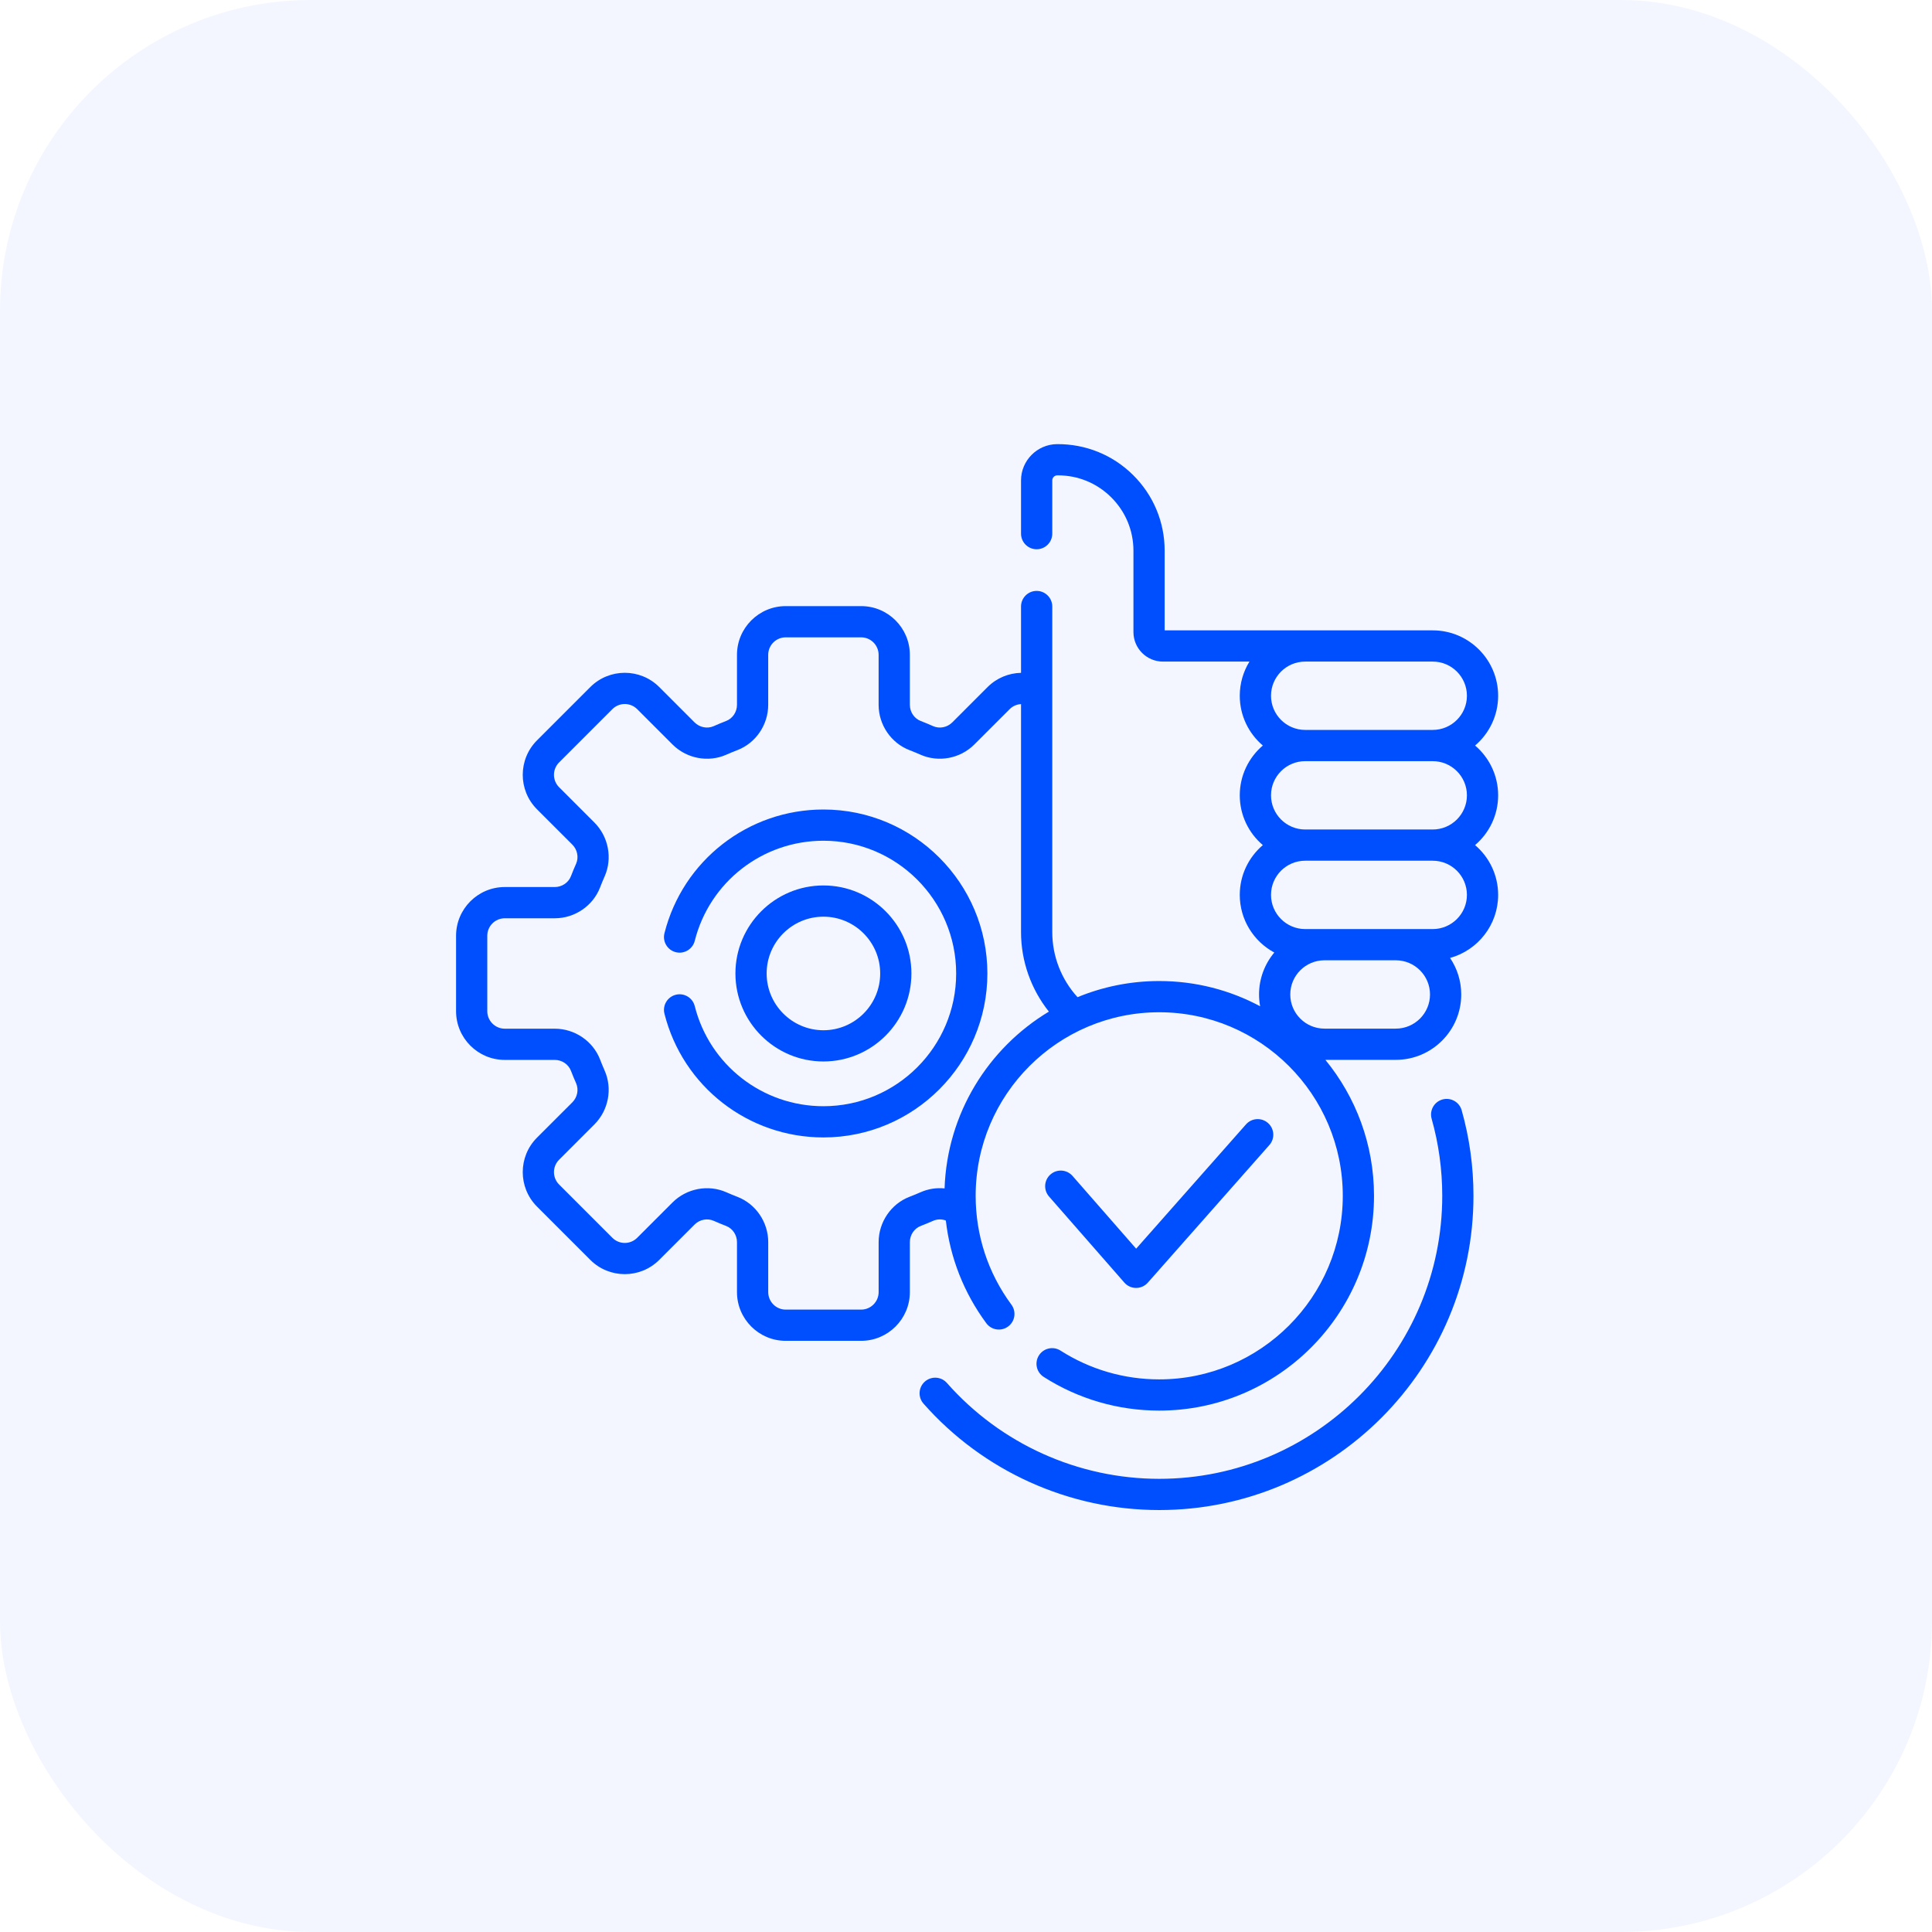
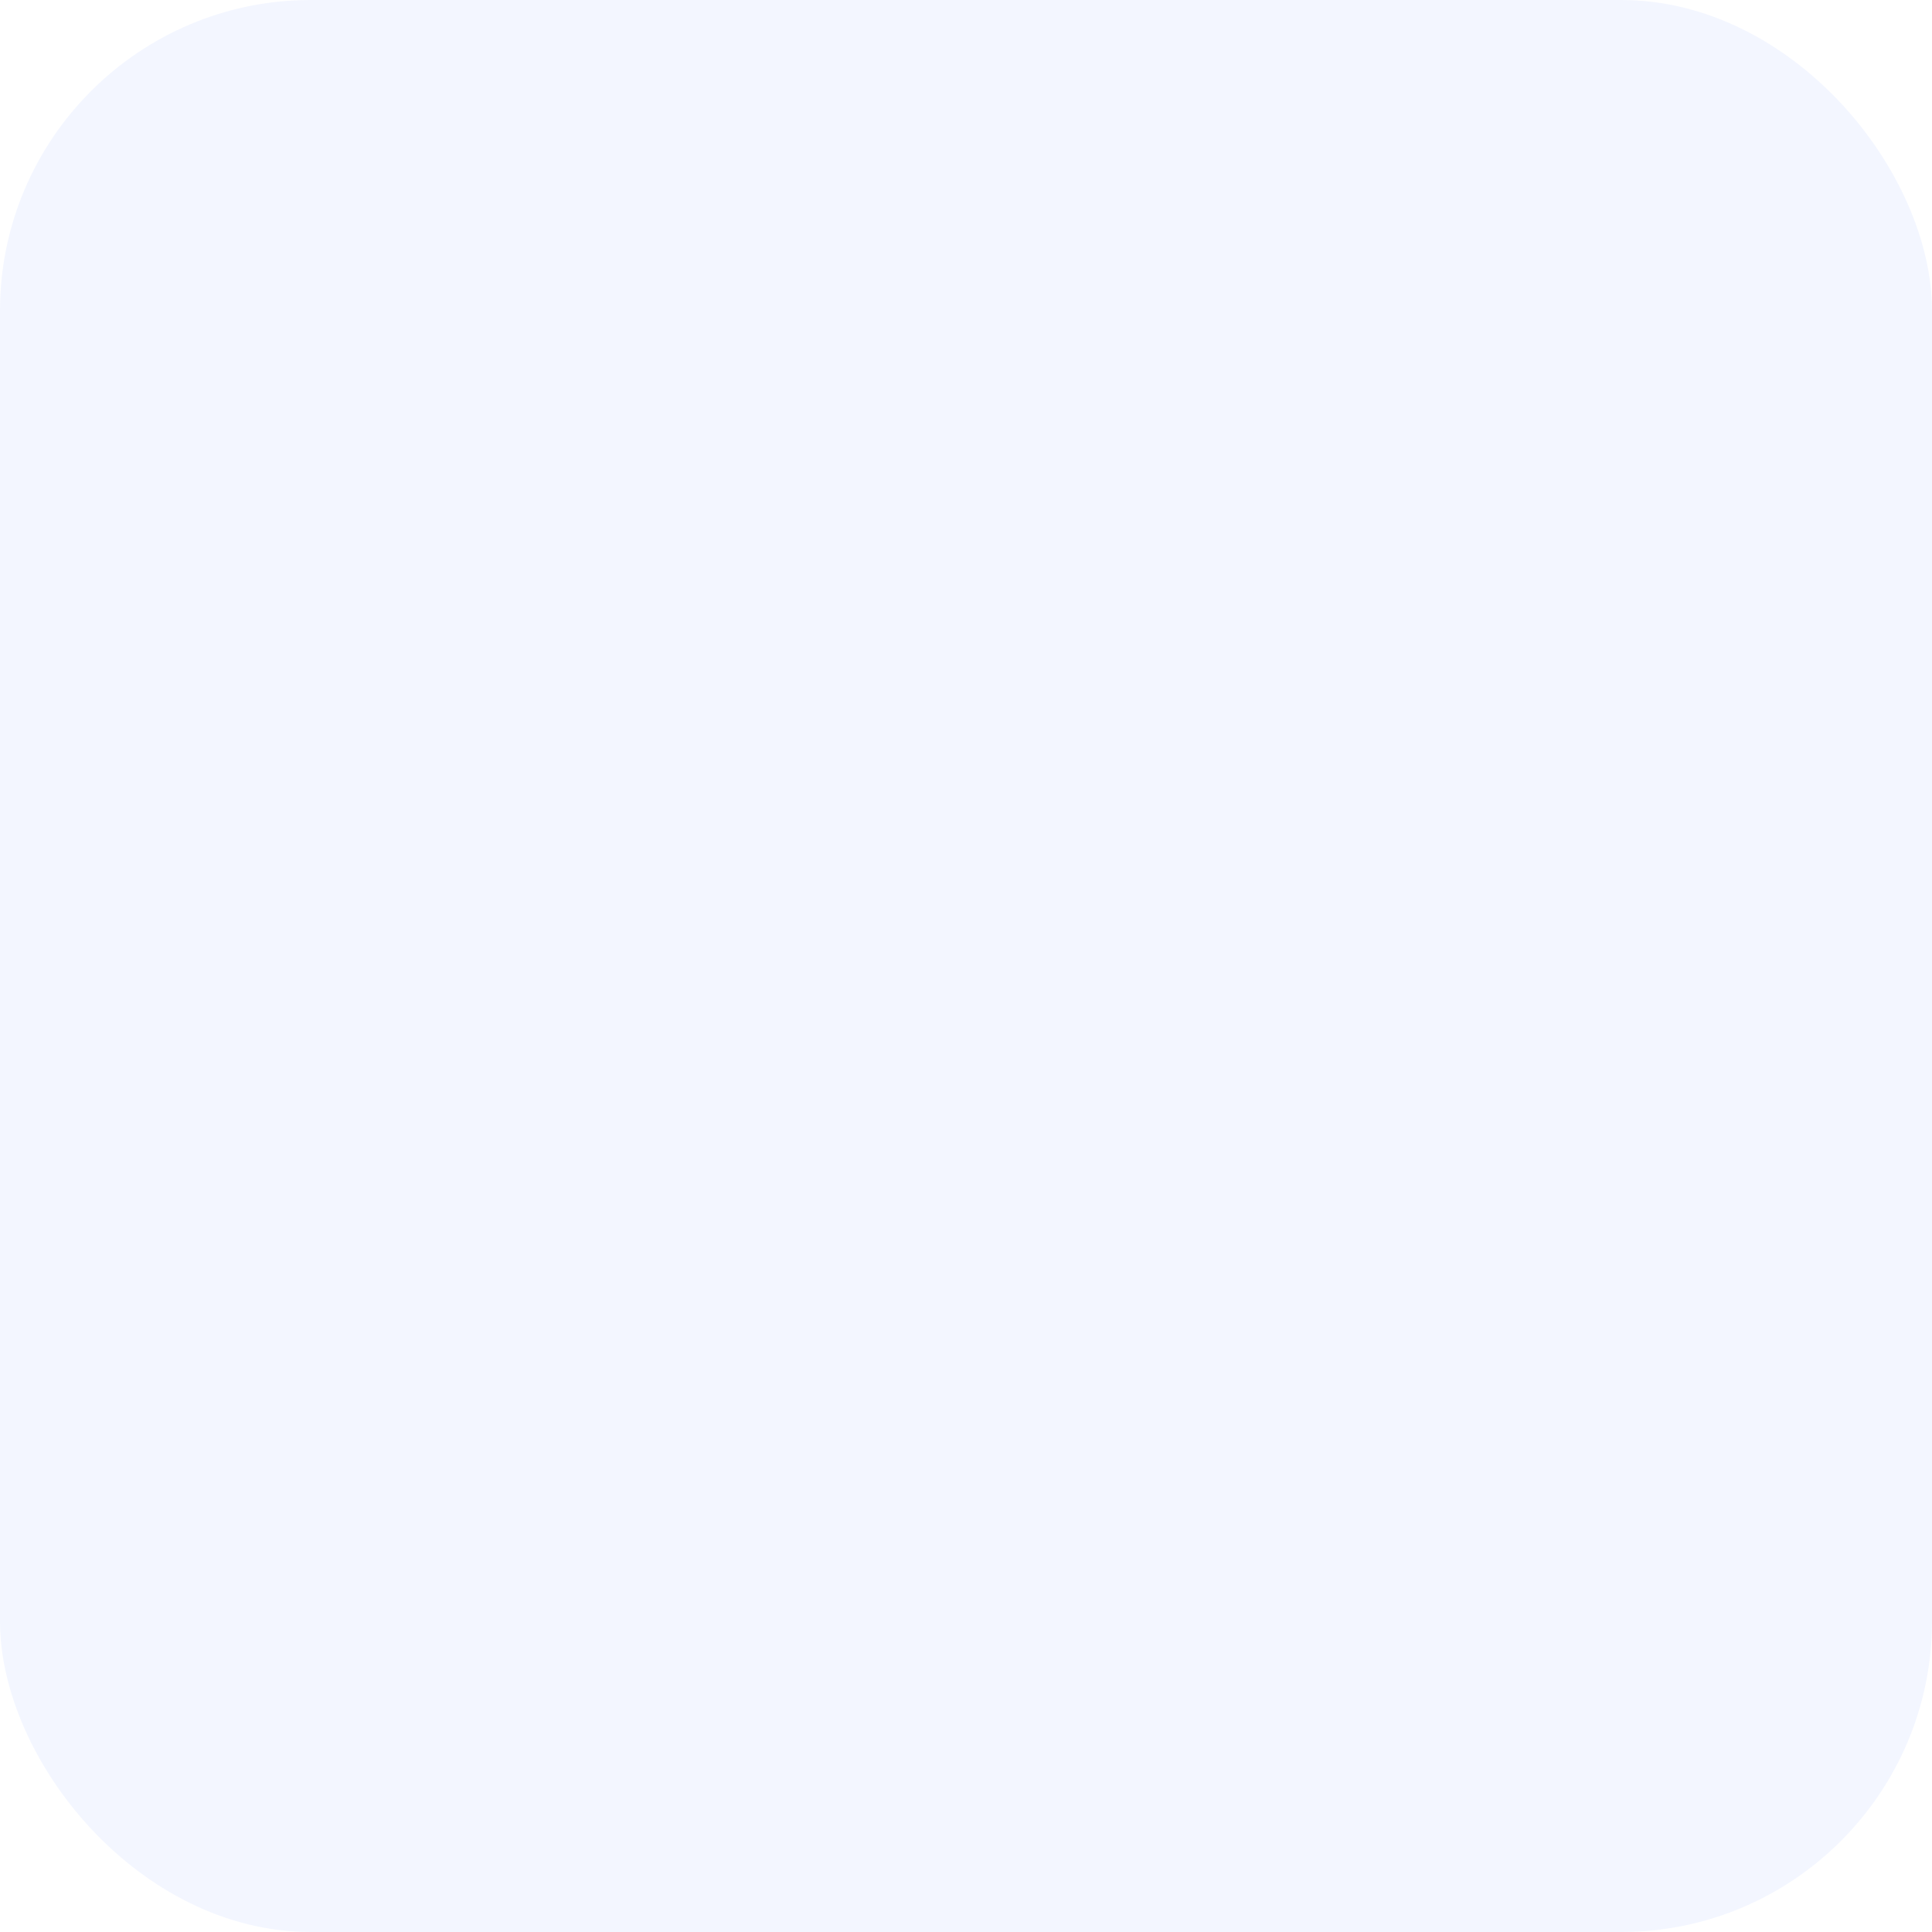
<svg xmlns="http://www.w3.org/2000/svg" width="87" height="87" viewBox="0 0 87 87" fill="none">
  <rect width="87" height="87" rx="14" fill="#004FFF" fill-opacity="0.05" />
  <g clip-path="url(#clip0_801_140)">
-     <path d="M64.954 49.511C64.58 49.616 64.363 50.005 64.468 50.379C64.785 51.502 64.946 52.669 64.946 53.848C64.946 60.876 59.228 66.593 52.201 66.593C48.545 66.593 45.061 65.02 42.64 62.276C42.384 61.985 41.939 61.958 41.648 62.214C41.357 62.471 41.329 62.915 41.586 63.207C44.273 66.252 48.142 67.999 52.201 67.999C60.004 67.999 66.352 61.651 66.352 53.848C66.352 52.54 66.174 51.244 65.821 49.997C65.716 49.623 65.327 49.406 64.954 49.511Z" fill="#004FFF" />
-     <path d="M37.08 36.453C33.693 36.453 30.749 38.744 29.921 42.024C29.826 42.4 30.054 42.783 30.431 42.878C30.807 42.973 31.189 42.745 31.285 42.368C31.955 39.714 34.338 37.859 37.08 37.859C40.375 37.859 43.057 40.541 43.057 43.837C43.057 47.133 40.375 49.814 37.08 49.814C34.338 49.814 31.955 47.96 31.285 45.305C31.189 44.928 30.807 44.7 30.431 44.795C30.054 44.891 29.826 45.273 29.921 45.649C30.749 48.929 33.693 51.22 37.08 51.22C41.151 51.22 44.463 47.908 44.463 43.837C44.463 39.765 41.151 36.453 37.08 36.453Z" fill="#004FFF" />
+     <path d="M64.954 49.511C64.58 49.616 64.363 50.005 64.468 50.379C64.785 51.502 64.946 52.669 64.946 53.848C64.946 60.876 59.228 66.593 52.201 66.593C48.545 66.593 45.061 65.02 42.64 62.276C42.384 61.985 41.939 61.958 41.648 62.214C44.273 66.252 48.142 67.999 52.201 67.999C60.004 67.999 66.352 61.651 66.352 53.848C66.352 52.54 66.174 51.244 65.821 49.997C65.716 49.623 65.327 49.406 64.954 49.511Z" fill="#004FFF" />
    <path d="M41.042 43.836C41.042 41.651 39.265 39.873 37.08 39.873C34.894 39.873 33.117 41.651 33.117 43.836C33.117 46.021 34.894 47.799 37.08 47.799C39.265 47.799 41.042 46.021 41.042 43.836ZM34.523 43.836C34.523 42.426 35.67 41.279 37.08 41.279C38.489 41.279 39.636 42.426 39.636 43.836C39.636 45.246 38.489 46.393 37.08 46.393C35.67 46.392 34.523 45.246 34.523 43.836Z" fill="#004FFF" />
-     <path d="M51.158 57.997H51.16C51.361 57.997 51.553 57.911 51.687 57.76L57.161 51.563C57.419 51.272 57.391 50.828 57.1 50.571C56.809 50.314 56.365 50.341 56.108 50.632L51.162 56.229L48.297 52.953C48.041 52.66 47.597 52.631 47.305 52.886C47.012 53.142 46.983 53.586 47.238 53.879L50.631 57.757C50.764 57.909 50.956 57.997 51.158 57.997Z" fill="#004FFF" />
-     <path d="M67.463 35.814C67.463 34.917 67.059 34.113 66.425 33.572C67.059 33.032 67.463 32.228 67.463 31.331C67.463 29.707 66.142 28.386 64.518 28.386L52.446 28.386V24.802C52.446 23.51 51.94 22.297 51.021 21.388C50.103 20.48 48.886 19.99 47.593 20C46.703 20.01 45.978 20.742 45.978 21.632V24.031C45.978 24.419 46.293 24.734 46.681 24.734C47.07 24.734 47.385 24.419 47.385 24.031V21.632C47.385 21.509 47.485 21.408 47.608 21.406C47.62 21.406 47.633 21.406 47.645 21.406C48.545 21.406 49.392 21.754 50.032 22.388C50.682 23.031 51.04 23.888 51.04 24.802V28.462C51.04 29.195 51.636 29.792 52.369 29.792H56.264C55.988 30.24 55.828 30.767 55.828 31.331C55.828 32.228 56.232 33.032 56.867 33.572C56.232 34.113 55.828 34.917 55.828 35.814C55.828 36.711 56.232 37.516 56.867 38.056C56.232 38.597 55.828 39.401 55.828 40.298C55.828 41.419 56.459 42.396 57.383 42.893C56.955 43.405 56.696 44.063 56.696 44.782C56.696 44.963 56.713 45.14 56.745 45.313C55.389 44.588 53.843 44.177 52.201 44.177C50.899 44.177 49.657 44.436 48.522 44.904C47.795 44.107 47.385 43.062 47.385 41.975V27.312C47.385 26.924 47.07 26.609 46.681 26.609C46.293 26.609 45.978 26.924 45.978 27.312V30.298C45.425 30.31 44.883 30.529 44.473 30.938L42.882 32.53C42.654 32.758 42.307 32.826 42.02 32.699C41.836 32.617 41.648 32.539 41.461 32.467C41.169 32.355 40.972 32.062 40.972 31.739V29.488C40.972 28.279 39.988 27.294 38.778 27.294H35.382C34.172 27.294 33.187 28.279 33.187 29.488V31.739C33.187 32.062 32.991 32.355 32.698 32.467C32.511 32.539 32.323 32.617 32.139 32.699C31.852 32.826 31.506 32.758 31.277 32.53L29.686 30.938C28.831 30.083 27.439 30.083 26.583 30.938L24.181 33.34C23.326 34.196 23.326 35.587 24.181 36.443L25.773 38.034C26.001 38.263 26.069 38.609 25.942 38.896C25.86 39.079 25.783 39.267 25.71 39.455C25.598 39.748 25.305 39.944 24.982 39.944H22.731C21.521 39.944 20.537 40.929 20.537 42.139V45.535C20.537 46.745 21.521 47.729 22.731 47.729H24.982C25.305 47.729 25.598 47.926 25.71 48.218C25.782 48.406 25.86 48.594 25.942 48.778C26.069 49.065 26.001 49.411 25.773 49.639L24.181 51.23C23.326 52.086 23.326 53.478 24.181 54.333L26.583 56.735C27.438 57.59 28.83 57.59 29.686 56.735L31.277 55.144C31.505 54.915 31.852 54.848 32.139 54.975C32.323 55.056 32.512 55.134 32.698 55.206C32.99 55.319 33.187 55.611 33.187 55.935V58.185C33.187 59.395 34.171 60.379 35.381 60.379H38.778C39.987 60.379 40.972 59.395 40.972 58.185V55.935C40.972 55.611 41.168 55.319 41.461 55.206C41.647 55.134 41.835 55.056 42.02 54.975C42.203 54.894 42.407 54.892 42.592 54.961C42.783 56.634 43.402 58.215 44.414 59.586C44.645 59.899 45.085 59.965 45.397 59.734C45.71 59.504 45.776 59.064 45.545 58.751C44.492 57.323 43.935 55.628 43.935 53.849C43.935 49.291 47.643 45.583 52.201 45.583C56.758 45.583 60.467 49.291 60.467 53.849C60.467 58.407 56.758 62.115 52.201 62.115C50.619 62.115 49.082 61.667 47.756 60.819C47.429 60.61 46.994 60.706 46.785 61.033C46.576 61.36 46.671 61.795 46.999 62.004C48.551 62.996 50.35 63.521 52.201 63.521C57.534 63.521 61.873 59.182 61.873 53.849C61.873 51.528 61.051 49.395 59.683 47.726H62.856C64.48 47.726 65.801 46.405 65.801 44.782C65.801 44.173 65.615 43.607 65.298 43.137C66.544 42.794 67.463 41.652 67.463 40.298C67.463 39.401 67.059 38.596 66.424 38.056C67.059 37.515 67.463 36.711 67.463 35.814ZM42.535 53.515C42.171 53.479 41.798 53.535 41.451 53.689C41.288 53.761 41.121 53.83 40.956 53.893C40.124 54.213 39.566 55.034 39.566 55.934V58.185C39.566 58.62 39.212 58.973 38.778 58.973H35.381C34.947 58.973 34.594 58.619 34.594 58.185V55.934C34.594 55.034 34.035 54.213 33.203 53.893C33.038 53.83 32.872 53.761 32.709 53.689C31.894 53.328 30.919 53.513 30.283 54.149L28.692 55.74C28.384 56.048 27.884 56.048 27.577 55.74L25.176 53.339C24.869 53.032 24.869 52.532 25.176 52.225L26.767 50.633C27.403 49.997 27.588 49.022 27.227 48.208C27.156 48.046 27.087 47.879 27.023 47.713C26.703 46.882 25.883 46.323 24.982 46.323H22.731C22.297 46.323 21.943 45.969 21.943 45.535V42.138C21.943 41.704 22.297 41.351 22.731 41.351H24.982C25.883 41.351 26.703 40.792 27.023 39.96C27.087 39.794 27.155 39.627 27.227 39.466C27.588 38.651 27.403 37.676 26.767 37.04L25.176 35.449C24.869 35.141 24.869 34.642 25.176 34.334L27.577 31.933C27.884 31.626 28.384 31.626 28.692 31.933L30.283 33.524C30.919 34.16 31.894 34.346 32.708 33.984C32.871 33.912 33.037 33.843 33.203 33.78C34.035 33.46 34.593 32.64 34.593 31.739V29.488C34.593 29.054 34.947 28.7 35.381 28.7H38.778C39.212 28.7 39.565 29.054 39.565 29.488V31.739C39.565 32.64 40.124 33.46 40.956 33.78C41.121 33.843 41.288 33.912 41.45 33.984C42.265 34.345 43.24 34.16 43.876 33.524L45.468 31.933C45.607 31.793 45.79 31.717 45.978 31.706V41.975C45.978 43.283 46.428 44.543 47.232 45.554C44.506 47.193 42.651 50.137 42.535 53.515ZM62.856 46.32H59.643C59.642 46.32 59.642 46.32 59.641 46.32H59.639C58.791 46.319 58.102 45.629 58.102 44.782C58.102 43.933 58.793 43.243 59.641 43.243H62.856C63.705 43.243 64.395 43.933 64.395 44.782C64.395 45.63 63.704 46.32 62.856 46.32ZM64.518 41.837H58.773C57.925 41.837 57.235 41.146 57.235 40.298C57.235 39.449 57.925 38.759 58.773 38.759H64.518C65.367 38.759 66.057 39.449 66.057 40.298C66.057 41.146 65.367 41.837 64.518 41.837ZM64.518 37.353H58.773C57.925 37.353 57.235 36.663 57.235 35.814C57.235 34.966 57.925 34.276 58.773 34.276H64.518C65.367 34.276 66.057 34.966 66.057 35.814C66.057 36.663 65.367 37.353 64.518 37.353ZM64.518 32.869H58.773C57.925 32.869 57.235 32.179 57.235 31.331C57.235 30.482 57.925 29.792 58.773 29.792H64.518C65.367 29.792 66.057 30.482 66.057 31.331C66.057 32.179 65.367 32.869 64.518 32.869Z" fill="#004FFF" />
  </g>
  <defs>
    <clipPath id="clip0_801_140">
-       <rect width="48" height="48" fill="white" transform="translate(20 20)" />
-     </clipPath>
+       </clipPath>
  </defs>
</svg>